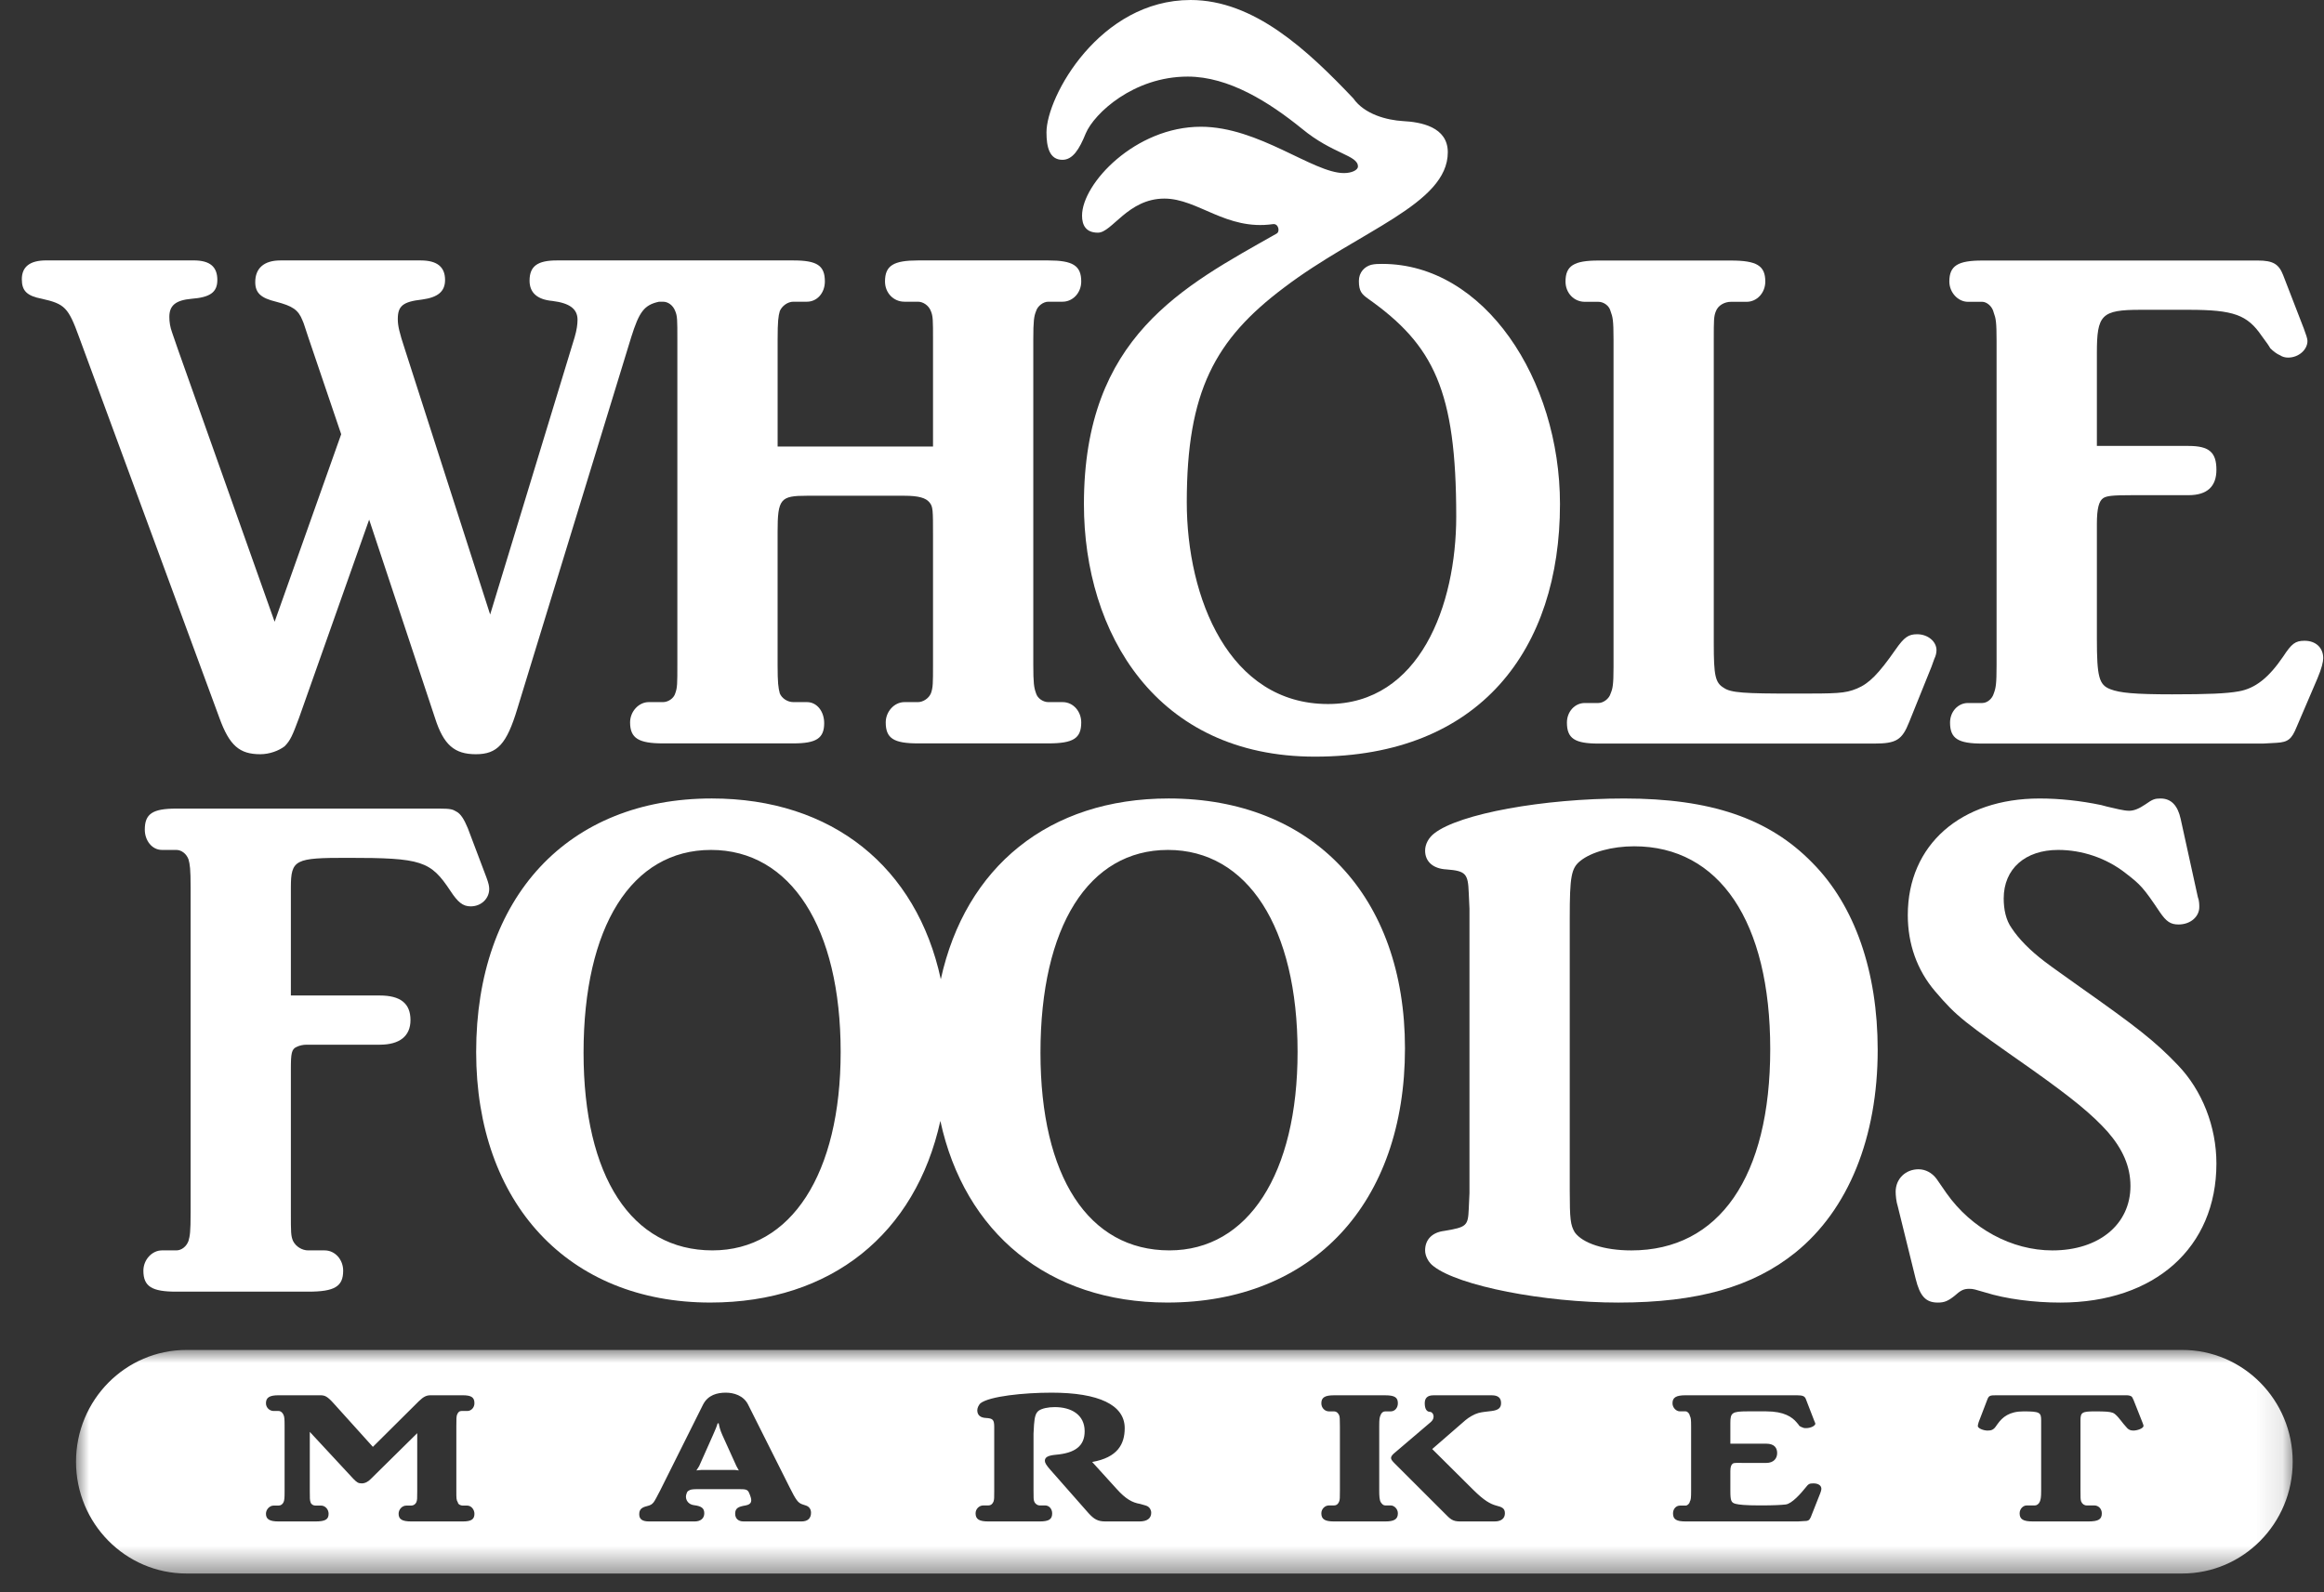
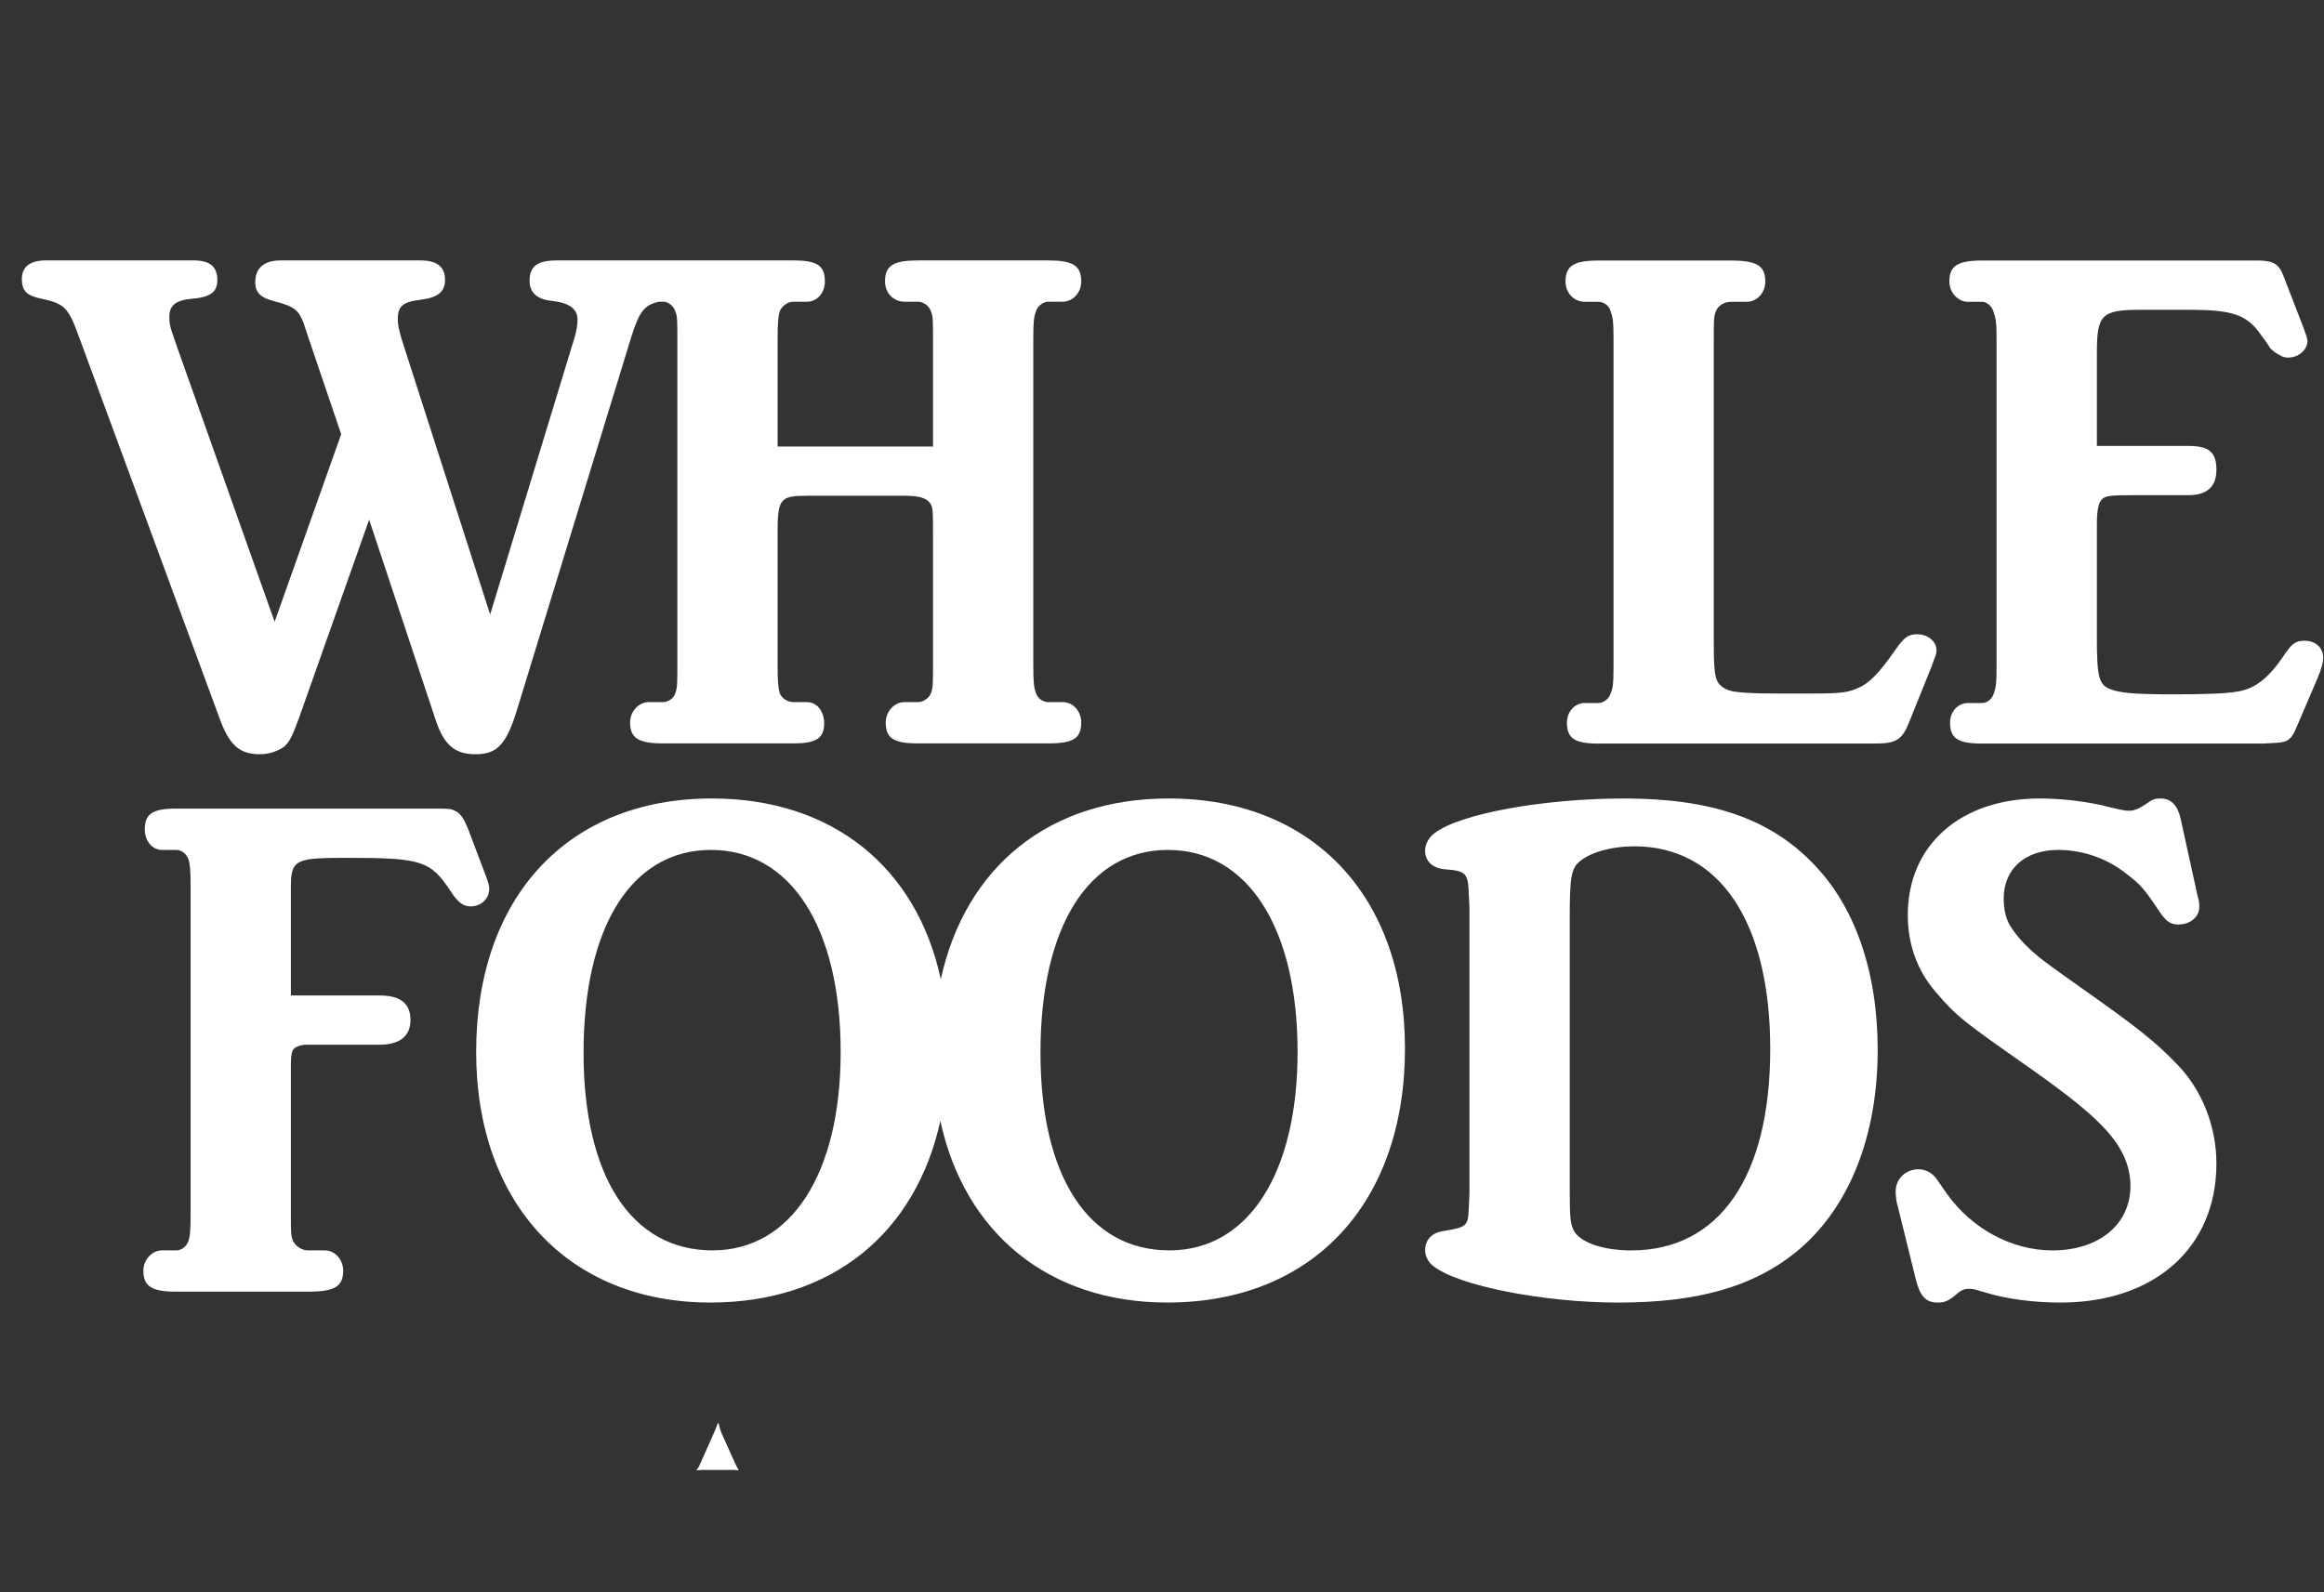
<svg xmlns="http://www.w3.org/2000/svg" xmlns:xlink="http://www.w3.org/1999/xlink" width="89px" height="61px" viewBox="0 0 89 61" version="1.1">
  <rect x="0" y="0" width="89" height="61" fill="#333333" stroke="none" />
  <title>Whole-foods-logo</title>
  <defs>
-     <polygon id="path-1" points="0 0 84.89 0 84.89 8.565 0 8.565" />
-   </defs>
+     </defs>
  <g id="Pages" stroke="none" stroke-width="1" fill="none" fill-rule="evenodd">
    <g id="Battle-Services-1440px" transform="translate(-246, -1430)">
      <g id="Whole-foods-logo" transform="translate(246.836, 1430)">
-         <path d="M39.85,6.122 C40.244,6.122 40.496,5.724 40.745,5.108 C41.068,4.346 42.574,2.934 44.649,2.934 C46.225,2.934 47.766,3.913 49.019,4.927 C50.201,5.906 51.168,5.941 51.168,6.377 C51.168,6.521 50.918,6.63 50.632,6.63 C49.45,6.63 47.373,4.855 45.152,4.855 C42.644,4.855 40.602,7.028 40.602,8.26 C40.602,8.623 40.746,8.913 41.211,8.913 C41.75,8.913 42.359,7.607 43.755,7.607 C45.044,7.607 46.119,8.839 47.909,8.586 C48.125,8.55 48.195,8.875 48.051,8.949 C44.47,10.977 40.674,12.898 40.674,19.31 C40.674,24.237 43.432,28.984 49.52,28.984 C55.861,28.984 58.905,24.853 58.905,19.31 C58.905,14.528 56.006,10.109 52.1,10.109 C51.957,10.109 51.815,10.109 51.67,10.145 C51.419,10.216 51.204,10.433 51.204,10.76 C51.204,11.157 51.312,11.268 51.563,11.447 C54.071,13.224 54.932,14.963 54.932,19.782 C54.932,23.186 53.534,26.968 50.022,26.968 C46.226,26.968 44.613,22.897 44.613,19.239 C44.613,14.999 45.689,13.005 48.34,11.015 C51.204,8.839 54.609,7.825 54.609,5.832 C54.609,4.855 53.569,4.673 52.888,4.638 C52.279,4.601 51.419,4.383 50.989,3.767 C49.235,1.92 47.192,-5.68434189e-14 44.758,-5.68434189e-14 C41.283,-5.68434189e-14 39.24,3.695 39.24,5.072 C39.24,5.617 39.347,6.122 39.85,6.122 Z" id="Fill-23" fill="#FFFFFF" />
        <path d="M74.528,11.561 L75.078,11.561 C75.242,11.561 75.461,11.727 75.516,11.976 C75.598,12.199 75.625,12.337 75.625,13.06 L75.625,25.46 C75.625,26.207 75.598,26.348 75.516,26.568 C75.46,26.763 75.27,26.929 75.078,26.929 L74.528,26.929 C74.146,26.929 73.843,27.262 73.843,27.679 C73.843,28.288 74.146,28.483 75.078,28.483 L85.829,28.483 L86.352,28.454 C86.787,28.427 86.926,28.317 87.117,27.845 L87.913,25.987 C88.078,25.599 88.134,25.348 88.134,25.21 C88.134,24.821 87.859,24.545 87.42,24.545 C87.062,24.545 86.926,24.655 86.598,25.153 C86.049,25.96 85.528,26.375 84.895,26.483 C84.429,26.568 83.715,26.597 82.346,26.597 C80.891,26.597 80.346,26.54 79.986,26.402 C79.547,26.236 79.466,25.932 79.466,24.461 L79.466,20.076 C79.466,19.466 79.547,19.189 79.713,19.078 C79.851,18.996 80.042,18.968 80.836,18.968 L82.977,18.968 C83.691,18.968 84.044,18.635 84.044,17.996 C84.044,17.33 83.771,17.082 82.977,17.082 L79.466,17.082 L79.466,13.529 C79.466,12.06 79.632,11.867 81.139,11.867 L82.977,11.867 C84.704,11.867 85.225,12.06 85.776,12.864 C85.967,13.115 86.076,13.281 86.104,13.337 C86.213,13.447 86.352,13.558 86.488,13.613 C86.569,13.669 86.679,13.698 86.787,13.698 C87.201,13.698 87.531,13.391 87.531,13.059 C87.531,12.977 87.475,12.809 87.392,12.588 L86.598,10.535 C86.434,10.117 86.213,9.98 85.639,9.98 L75.078,9.98 C74.146,9.98 73.816,10.175 73.816,10.784 C73.816,11.2 74.146,11.561 74.528,11.561 Z" id="Fill-25" fill="#FFFFFF" />
        <path d="M59.855,11.561 L60.378,11.561 C60.568,11.561 60.789,11.7 60.843,11.922 C60.924,12.143 60.956,12.255 60.956,13.002 L60.956,25.543 C60.956,26.236 60.924,26.375 60.843,26.568 C60.789,26.763 60.568,26.929 60.378,26.929 L59.855,26.929 C59.472,26.929 59.171,27.262 59.171,27.679 C59.171,28.288 59.471,28.483 60.378,28.483 L70.938,28.483 C71.787,28.483 72.007,28.345 72.281,27.651 L73.131,25.543 L73.241,25.238 C73.296,25.125 73.324,25.015 73.324,24.905 C73.324,24.572 72.993,24.295 72.583,24.295 C72.254,24.295 72.088,24.406 71.76,24.877 C71.101,25.821 70.745,26.18 70.279,26.375 C69.812,26.568 69.511,26.568 67.865,26.568 C65.974,26.568 65.452,26.54 65.178,26.348 C64.85,26.154 64.795,25.875 64.795,24.655 L64.795,13.002 C64.795,12.282 64.795,12.115 64.876,11.922 C64.957,11.7 65.205,11.561 65.452,11.561 L66.056,11.561 C66.438,11.561 66.768,11.228 66.768,10.784 C66.768,10.175 66.438,9.98 65.452,9.98 L60.378,9.98 C59.446,9.98 59.117,10.175 59.117,10.784 C59.117,11.228 59.446,11.561 59.855,11.561 Z" id="Fill-27" fill="#FFFFFF" />
        <path d="M59.279,35.165 C59.279,33.584 59.334,33.251 59.689,32.974 C60.102,32.64 60.897,32.418 61.747,32.418 C65.01,32.418 66.957,35.304 66.957,40.186 C66.957,45.07 65.01,47.898 61.637,47.898 C60.596,47.898 59.77,47.621 59.471,47.205 C59.307,46.927 59.279,46.703 59.279,45.596 L59.279,35.165 Z M55.411,46.318 C55.383,46.954 55.329,47.009 54.478,47.15 C54.011,47.205 53.74,47.482 53.74,47.898 C53.74,48.12 53.876,48.37 54.067,48.507 C55.029,49.259 58.291,49.896 61.143,49.896 C64.189,49.896 66.3,49.284 67.919,47.981 C69.948,46.345 71.072,43.571 71.072,40.215 C71.072,37.217 70.196,34.692 68.577,33.057 C66.904,31.336 64.652,30.587 61.364,30.587 C58.264,30.587 55.055,31.171 54.095,31.92 C53.877,32.085 53.74,32.335 53.74,32.583 C53.74,33.001 54.041,33.278 54.562,33.304 C55.302,33.361 55.383,33.472 55.411,34.195 L55.439,34.804 L55.439,45.707 L55.411,46.318 Z" id="Fill-29" fill="#FFFFFF" />
        <path d="M73.267,37.967 C74.118,38.966 74.362,39.132 76.969,40.962 C78.531,42.072 79.275,42.682 79.876,43.35 C80.453,44.014 80.752,44.68 80.752,45.43 C80.752,46.897 79.547,47.898 77.764,47.898 C76.203,47.898 74.665,47.064 73.707,45.707 L73.322,45.151 C73.156,44.93 72.909,44.79 72.635,44.79 C72.144,44.79 71.76,45.151 71.76,45.651 C71.76,45.788 71.784,46.039 71.84,46.205 L72.525,48.98 C72.689,49.647 72.909,49.896 73.376,49.896 C73.621,49.896 73.76,49.84 74.005,49.647 C74.254,49.425 74.362,49.369 74.582,49.369 C74.748,49.369 74.802,49.397 75.186,49.507 C75.981,49.757 77.052,49.896 78.066,49.896 C81.686,49.896 84.044,47.786 84.044,44.569 C84.044,43.155 83.498,41.767 82.564,40.796 C81.688,39.879 80.974,39.327 78.808,37.799 C78.231,37.384 77.79,37.08 77.46,36.828 C76.915,36.413 76.474,35.969 76.203,35.553 C75.981,35.246 75.898,34.831 75.898,34.416 C75.898,33.278 76.724,32.557 77.984,32.557 C78.888,32.557 79.82,32.861 80.564,33.445 C81.139,33.888 81.248,34 81.879,34.942 C82.126,35.303 82.29,35.413 82.593,35.413 C83.058,35.413 83.388,35.108 83.388,34.747 C83.388,34.666 83.388,34.5 83.332,34.36 L82.674,31.365 C82.564,30.864 82.317,30.587 81.906,30.587 C81.688,30.587 81.603,30.614 81.329,30.809 C81.085,30.975 80.891,31.057 80.7,31.057 C80.59,31.057 80.453,31.032 80.314,31.003 C79.933,30.92 79.713,30.864 79.629,30.838 C78.835,30.672 78.038,30.587 77.27,30.587 C74.254,30.587 72.225,32.363 72.225,35.053 C72.225,36.164 72.581,37.161 73.267,37.967 Z" id="Fill-31" fill="#FFFFFF" />
        <path d="M12.469,32.86 C15.323,32.86 15.652,32.974 16.421,34.138 C16.695,34.553 16.886,34.719 17.188,34.719 C17.6,34.719 17.899,34.415 17.899,34.054 C17.899,33.943 17.874,33.832 17.792,33.61 L17.079,31.724 C16.942,31.39 16.805,31.17 16.641,31.088 C16.502,31.003 16.421,30.974 15.981,30.974 L5.916,30.974 C5.011,30.974 4.709,31.17 4.709,31.778 C4.709,32.196 4.983,32.557 5.367,32.557 L5.916,32.557 C6.108,32.557 6.299,32.696 6.382,32.916 C6.437,33.112 6.464,33.278 6.464,34 L6.464,46.454 C6.464,47.204 6.437,47.343 6.382,47.536 C6.299,47.76 6.108,47.897 5.916,47.897 L5.367,47.897 C4.983,47.897 4.655,48.257 4.655,48.674 C4.655,49.283 4.983,49.478 5.916,49.478 L10.962,49.478 C11.977,49.478 12.306,49.283 12.306,48.674 C12.306,48.257 12.004,47.897 11.593,47.897 L10.962,47.897 C10.743,47.897 10.497,47.76 10.386,47.536 C10.303,47.343 10.303,47.204 10.303,46.454 L10.303,40.934 C10.303,40.353 10.331,40.185 10.523,40.103 C10.633,40.048 10.77,40.018 10.907,40.018 L13.705,40.018 C14.473,40.018 14.884,39.686 14.884,39.075 C14.884,38.437 14.501,38.133 13.705,38.133 L10.303,38.133 L10.303,34 C10.303,32.916 10.469,32.86 12.469,32.86 Z" id="Fill-33" fill="#FFFFFF" />
        <g id="Group-37" transform="translate(2.075, 51.71)">
          <mask id="mask-2" fill="white">
            <use xlink:href="#path-1" />
          </mask>
          <g id="Clip-36" />
-           <path d="M78.784,3.089 C78.672,3.089 78.582,3.047 78.492,2.926 C78.44,2.863 78.429,2.848 78.407,2.828 C78.304,2.699 78.126,2.451 78,2.408 C77.883,2.366 77.726,2.354 77.329,2.354 C76.826,2.354 76.763,2.388 76.763,2.699 L76.763,5.39 C76.763,5.665 76.763,5.729 76.79,5.807 C76.826,5.898 76.909,5.957 77.001,5.957 L77.293,5.957 C77.456,5.957 77.58,6.089 77.58,6.259 C77.58,6.485 77.456,6.57 77.064,6.57 L74.942,6.57 C74.565,6.57 74.433,6.485 74.433,6.259 C74.433,6.089 74.565,5.957 74.705,5.957 L75.02,5.957 C75.091,5.957 75.174,5.898 75.208,5.807 C75.237,5.729 75.257,5.665 75.257,5.39 L75.257,2.699 C75.257,2.397 75.208,2.354 74.58,2.354 C74.04,2.354 73.775,2.572 73.585,2.841 L73.529,2.92 C73.434,3.06 73.348,3.089 73.206,3.089 C73.054,3.089 72.843,3.01 72.831,2.92 C72.831,2.899 72.843,2.819 72.865,2.764 L73.188,1.921 C73.25,1.744 73.3,1.737 73.551,1.737 L78.462,1.737 C78.623,1.737 78.631,1.744 78.701,1.773 C78.736,1.786 78.761,1.837 78.797,1.921 L79.147,2.805 C79.162,2.848 79.182,2.899 79.176,2.92 C79.162,3.004 78.951,3.089 78.784,3.089 Z M66.798,5.488 L66.434,6.408 C66.378,6.529 66.338,6.557 66.155,6.557 L65.944,6.57 L61.641,6.57 C61.278,6.57 61.159,6.485 61.159,6.259 C61.159,6.089 61.278,5.963 61.424,5.963 L61.641,5.963 C61.704,5.963 61.787,5.898 61.802,5.812 C61.844,5.744 61.852,5.665 61.852,5.39 L61.852,2.948 C61.852,2.671 61.844,2.595 61.802,2.522 C61.787,2.424 61.704,2.353 61.641,2.353 L61.424,2.353 C61.278,2.353 61.139,2.211 61.139,2.042 C61.139,1.821 61.278,1.737 61.641,1.737 L65.902,1.737 C66.126,1.737 66.203,1.773 66.245,1.879 L66.567,2.713 C66.58,2.756 66.615,2.812 66.609,2.834 C66.589,2.92 66.414,2.995 66.259,2.995 C66.203,2.995 66.163,2.995 66.133,2.974 C66.078,2.961 66.036,2.932 66,2.912 C65.98,2.884 65.96,2.848 65.895,2.778 C65.722,2.572 65.415,2.353 64.725,2.353 L64.014,2.353 C63.419,2.353 63.355,2.408 63.355,2.792 L63.355,3.591 L64.725,3.591 C65.055,3.591 65.147,3.767 65.147,3.952 C65.147,4.15 65.021,4.329 64.725,4.329 L63.888,4.329 C63.67,4.329 63.503,4.313 63.447,4.355 C63.39,4.398 63.355,4.475 63.355,4.638 L63.355,5.396 C63.355,5.777 63.384,5.855 63.567,5.898 C63.684,5.927 63.922,5.956 64.489,5.956 C65.021,5.956 65.301,5.94 65.475,5.92 C65.713,5.892 66.065,5.488 66.239,5.27 C66.343,5.133 66.385,5.112 66.533,5.112 C66.715,5.112 66.813,5.184 66.835,5.276 C66.847,5.325 66.84,5.374 66.798,5.488 Z M54.327,6.57 L53,6.57 C52.712,6.57 52.622,6.472 52.413,6.259 L50.486,4.334 C50.397,4.242 50.36,4.193 50.36,4.135 C50.36,4.08 50.417,4.009 50.486,3.953 L51.881,2.764 C52.083,2.587 51.964,2.372 51.852,2.372 C51.725,2.372 51.651,2.255 51.651,2.042 C51.651,1.851 51.747,1.738 51.986,1.738 L54.217,1.738 C54.448,1.738 54.574,1.829 54.574,2.035 C54.574,2.211 54.484,2.305 54.217,2.339 C53.973,2.372 53.877,2.372 53.706,2.416 C53.547,2.459 53.343,2.579 53.209,2.692 L51.937,3.797 L53.511,5.361 C53.925,5.772 54.162,5.898 54.37,5.957 C54.607,6.018 54.721,6.061 54.721,6.259 C54.721,6.451 54.582,6.57 54.327,6.57 Z M50.139,6.57 L48.171,6.57 C47.829,6.57 47.691,6.485 47.691,6.259 C47.691,6.09 47.829,5.957 47.983,5.957 L48.171,5.957 C48.276,5.957 48.339,5.898 48.373,5.807 C48.402,5.729 48.402,5.665 48.402,5.39 L48.402,2.926 C48.402,2.649 48.397,2.551 48.373,2.502 C48.339,2.424 48.276,2.354 48.171,2.354 L47.983,2.354 C47.828,2.354 47.691,2.225 47.691,2.042 C47.691,1.822 47.829,1.738 48.171,1.738 L50.139,1.738 C50.501,1.738 50.622,1.822 50.622,2.042 C50.622,2.225 50.501,2.354 50.348,2.354 L50.139,2.354 C50.053,2.354 49.991,2.409 49.957,2.502 C49.92,2.595 49.908,2.637 49.908,2.926 L49.908,5.39 C49.908,5.574 49.915,5.751 49.968,5.835 C50.02,5.913 50.069,5.957 50.139,5.957 L50.348,5.957 C50.481,5.957 50.622,6.09 50.622,6.259 C50.622,6.485 50.481,6.57 50.139,6.57 Z M40.728,6.57 L39.42,6.57 C39.126,6.57 38.984,6.479 38.781,6.259 L37.305,4.583 C37.159,4.418 37.103,4.32 37.103,4.249 C37.103,4.109 37.222,4.045 37.515,4.016 C38.258,3.953 38.627,3.684 38.627,3.116 C38.627,2.481 38.116,2.19 37.48,2.19 C37.234,2.19 36.99,2.239 36.864,2.33 C36.754,2.416 36.711,2.558 36.688,2.863 L36.669,3.209 L36.669,5.39 C36.669,5.665 36.669,5.744 36.697,5.807 C36.732,5.898 36.823,5.957 36.9,5.957 L37.117,5.957 C37.264,5.957 37.383,6.089 37.383,6.259 C37.383,6.485 37.264,6.57 36.9,6.57 L34.934,6.57 C34.591,6.57 34.45,6.485 34.45,6.259 C34.45,6.089 34.591,5.957 34.744,5.957 L34.934,5.957 C35.037,5.957 35.102,5.898 35.137,5.807 C35.164,5.729 35.164,5.665 35.164,5.39 L35.164,2.961 C35.164,2.671 35.115,2.622 34.842,2.606 C34.632,2.595 34.515,2.496 34.515,2.31 C34.515,2.218 34.571,2.111 34.632,2.047 C34.976,1.773 36.303,1.637 37.36,1.637 C39.166,1.637 40.161,2.105 40.161,2.996 C40.161,3.611 39.887,4.121 38.915,4.292 L39.853,5.325 C40.202,5.714 40.454,5.849 40.748,5.898 C40.957,5.957 40.986,5.962 41.048,5.997 C41.111,6.034 41.176,6.124 41.176,6.238 C41.176,6.451 41.02,6.57 40.728,6.57 Z M27.783,6.57 L25.565,6.57 C25.355,6.57 25.243,6.451 25.243,6.275 C25.243,6.061 25.362,6.004 25.641,5.957 C25.879,5.913 25.899,5.785 25.81,5.559 L25.781,5.488 C25.726,5.346 25.648,5.333 25.404,5.333 L23.795,5.333 C23.633,5.333 23.55,5.346 23.507,5.367 C23.458,5.39 23.424,5.41 23.401,5.452 L23.382,5.503 C23.312,5.665 23.389,5.913 23.675,5.948 C23.948,5.984 24.06,6.06 24.06,6.258 C24.06,6.456 23.914,6.57 23.696,6.57 L21.947,6.57 C21.688,6.57 21.569,6.485 21.569,6.294 C21.569,6.112 21.66,6.033 21.863,5.984 C22.01,5.948 22.059,5.913 22.122,5.834 C22.171,5.771 22.269,5.579 22.368,5.389 L24.011,2.098 C24.201,1.723 24.557,1.637 24.886,1.637 C25.186,1.637 25.566,1.744 25.74,2.098 L27.328,5.263 C27.572,5.751 27.649,5.855 27.811,5.913 L27.958,5.962 C28.063,5.997 28.148,6.089 28.148,6.238 C28.148,6.451 28.02,6.57 27.783,6.57 Z M14.621,5.835 C14.628,5.913 14.727,5.963 14.81,5.963 L14.986,5.963 C15.132,5.963 15.258,6.112 15.258,6.275 C15.258,6.485 15.146,6.57 14.811,6.57 L12.837,6.57 C12.487,6.57 12.354,6.485 12.354,6.275 C12.354,6.112 12.487,5.963 12.649,5.963 L12.837,5.963 C12.92,5.963 12.999,5.913 13.033,5.835 C13.067,5.751 13.067,5.701 13.067,5.41 L13.067,3.189 L11.297,4.935 C11.191,5.049 11.067,5.112 10.941,5.112 C10.808,5.112 10.751,5.07 10.619,4.935 L8.953,3.139 L8.953,5.41 C8.953,5.685 8.953,5.751 8.982,5.835 C9.009,5.92 9.085,5.962 9.171,5.962 L9.381,5.962 C9.549,5.962 9.673,6.112 9.673,6.275 C9.673,6.485 9.561,6.57 9.171,6.57 L7.757,6.57 C7.414,6.57 7.274,6.485 7.274,6.275 C7.274,6.112 7.414,5.962 7.568,5.962 L7.757,5.962 C7.842,5.962 7.911,5.913 7.946,5.835 C7.982,5.763 7.988,5.665 7.988,5.41 L7.988,2.925 C7.988,2.637 7.981,2.564 7.946,2.487 C7.911,2.403 7.842,2.339 7.757,2.339 L7.568,2.339 C7.414,2.339 7.274,2.211 7.274,2.042 C7.274,1.821 7.414,1.737 7.757,1.737 L9.359,1.737 C9.528,1.737 9.625,1.78 9.856,2.035 L11.369,3.713 L13.13,1.963 C13.313,1.786 13.424,1.737 13.579,1.737 L14.81,1.737 C15.146,1.737 15.258,1.821 15.258,2.042 C15.258,2.211 15.132,2.339 14.985,2.339 L14.759,2.339 C14.676,2.339 14.636,2.388 14.599,2.465 C14.565,2.536 14.565,2.637 14.565,2.925 L14.565,5.41 C14.565,5.685 14.565,5.751 14.621,5.835 Z M80.656,0 L4.234,0 C1.895,0 0,1.917 0,4.283 C0,6.646 1.895,8.565 4.234,8.565 L80.656,8.565 C82.995,8.565 84.89,6.646 84.89,4.283 C84.89,1.917 82.995,0 80.656,0 L80.656,0 Z" id="Fill-35" fill="#FFFFFF" mask="url(#mask-2)" />
        </g>
        <path d="M26.827,54.97 C26.743,54.785 26.708,54.636 26.688,54.522 L26.646,54.522 C26.618,54.631 26.547,54.792 26.469,54.97 L25.939,56.16 L25.834,56.326 L26.016,56.308 L27.311,56.308 L27.458,56.326 L27.366,56.16 L26.827,54.97 Z" id="Fill-38" fill="#FFFFFF" />
        <path d="M7.569,27.507 C7.952,28.561 8.337,28.891 9.133,28.891 C9.49,28.891 9.845,28.755 10.064,28.587 C10.283,28.366 10.366,28.171 10.613,27.507 L13.301,19.905 L15.824,27.507 C16.152,28.531 16.564,28.891 17.387,28.891 C18.209,28.891 18.567,28.505 18.977,27.145 L23.337,12.916 C23.643,11.941 23.834,11.679 24.405,11.557 L24.555,11.557 C24.749,11.557 24.94,11.695 25.023,11.917 C25.104,12.11 25.104,12.249 25.104,13 L25.104,25.454 C25.104,26.2 25.104,26.338 25.023,26.561 C24.966,26.755 24.749,26.895 24.555,26.895 L24.007,26.895 C23.624,26.895 23.294,27.256 23.294,27.671 C23.294,28.282 23.624,28.476 24.555,28.476 L29.547,28.476 C30.425,28.476 30.727,28.282 30.727,27.699 C30.727,27.256 30.453,26.895 30.069,26.895 L29.547,26.895 C29.327,26.895 29.108,26.755 29.027,26.561 C28.97,26.338 28.943,26.175 28.943,25.454 L28.943,20.377 C28.943,19.102 29.054,18.99 30.069,18.99 L33.798,18.99 C34.345,18.99 34.62,19.074 34.756,19.241 C34.895,19.407 34.895,19.518 34.895,20.545 L34.895,25.454 C34.895,26.175 34.895,26.339 34.813,26.562 C34.731,26.756 34.51,26.895 34.319,26.895 L33.798,26.895 C33.413,26.895 33.084,27.257 33.084,27.672 C33.084,28.282 33.387,28.476 34.319,28.476 L39.309,28.476 C40.271,28.476 40.571,28.283 40.571,27.672 C40.571,27.257 40.271,26.895 39.859,26.895 L39.309,26.895 C39.117,26.895 38.899,26.756 38.842,26.562 C38.761,26.339 38.735,26.175 38.735,25.454 L38.735,13 C38.735,12.306 38.761,12.11 38.842,11.917 C38.899,11.723 39.117,11.557 39.309,11.557 L39.859,11.557 C40.242,11.557 40.571,11.224 40.571,10.781 C40.571,10.17 40.242,9.976 39.309,9.976 L34.319,9.976 C33.387,9.976 33.056,10.17 33.056,10.781 C33.056,11.224 33.387,11.557 33.798,11.557 L34.319,11.557 C34.51,11.557 34.731,11.696 34.813,11.917 C34.895,12.11 34.895,12.278 34.895,13 L34.895,17.104 L28.944,17.104 L28.944,13 C28.944,12.306 28.971,12.11 29.027,11.917 C29.108,11.723 29.327,11.557 29.547,11.557 L30.07,11.557 C30.453,11.557 30.753,11.224 30.753,10.781 C30.753,10.17 30.453,9.976 29.547,9.976 L20.486,9.976 C19.746,9.976 19.444,10.198 19.444,10.752 C19.444,11.196 19.718,11.474 20.321,11.528 C20.979,11.61 21.281,11.833 21.281,12.249 C21.281,12.417 21.253,12.637 21.171,12.916 L17.935,23.54 L14.672,13.387 C14.452,12.722 14.398,12.472 14.398,12.222 C14.398,11.723 14.589,11.557 15.329,11.474 C15.933,11.391 16.208,11.168 16.208,10.724 C16.208,10.226 15.906,9.976 15.276,9.976 L9.901,9.976 C9.27,9.976 8.939,10.279 8.939,10.806 C8.939,11.224 9.159,11.418 9.735,11.557 C10.366,11.723 10.586,11.862 10.75,12.278 C10.805,12.389 10.861,12.609 10.969,12.916 L12.23,16.633 L9.681,23.817 L5.979,13.387 L5.759,12.749 C5.677,12.526 5.649,12.332 5.649,12.14 C5.649,11.696 5.896,11.5 6.499,11.445 C7.212,11.39 7.487,11.196 7.487,10.723 C7.487,10.225 7.212,9.975 6.582,9.975 L0.931,9.975 C0.301,9.975 0,10.225 0,10.696 C0,11.14 0.192,11.334 0.769,11.445 C1.645,11.641 1.782,11.779 2.194,12.916 L7.569,27.507 Z" id="Fill-40" fill="#FFFFFF" />
        <path d="M26.394,32.557 C29.439,32.557 31.358,35.523 31.358,40.296 C31.358,44.956 29.466,47.897 26.449,47.897 C23.35,47.897 21.512,45.069 21.512,40.323 C21.512,35.498 23.35,32.557 26.394,32.557 L26.394,32.557 Z M43.892,32.557 C46.937,32.557 48.856,35.523 48.856,40.296 C48.856,44.956 46.963,47.897 43.949,47.897 C40.849,47.897 39.01,45.069 39.01,40.323 C39.01,35.498 40.849,32.557 43.892,32.557 L43.892,32.557 Z M26.367,49.895 C31.006,49.895 34.227,47.252 35.176,42.937 C36.1,47.216 39.311,49.895 43.865,49.895 C49.434,49.895 52.969,46.094 52.969,40.158 C52.969,34.331 49.434,30.586 43.919,30.586 C39.33,30.586 36.137,33.207 35.193,37.51 C34.269,33.224 31.044,30.586 26.423,30.586 C20.91,30.586 17.399,34.36 17.399,40.296 C17.399,46.094 20.937,49.895 26.367,49.895 Z" id="Fill-42" fill="#FFFFFF" />
      </g>
    </g>
  </g>
</svg>